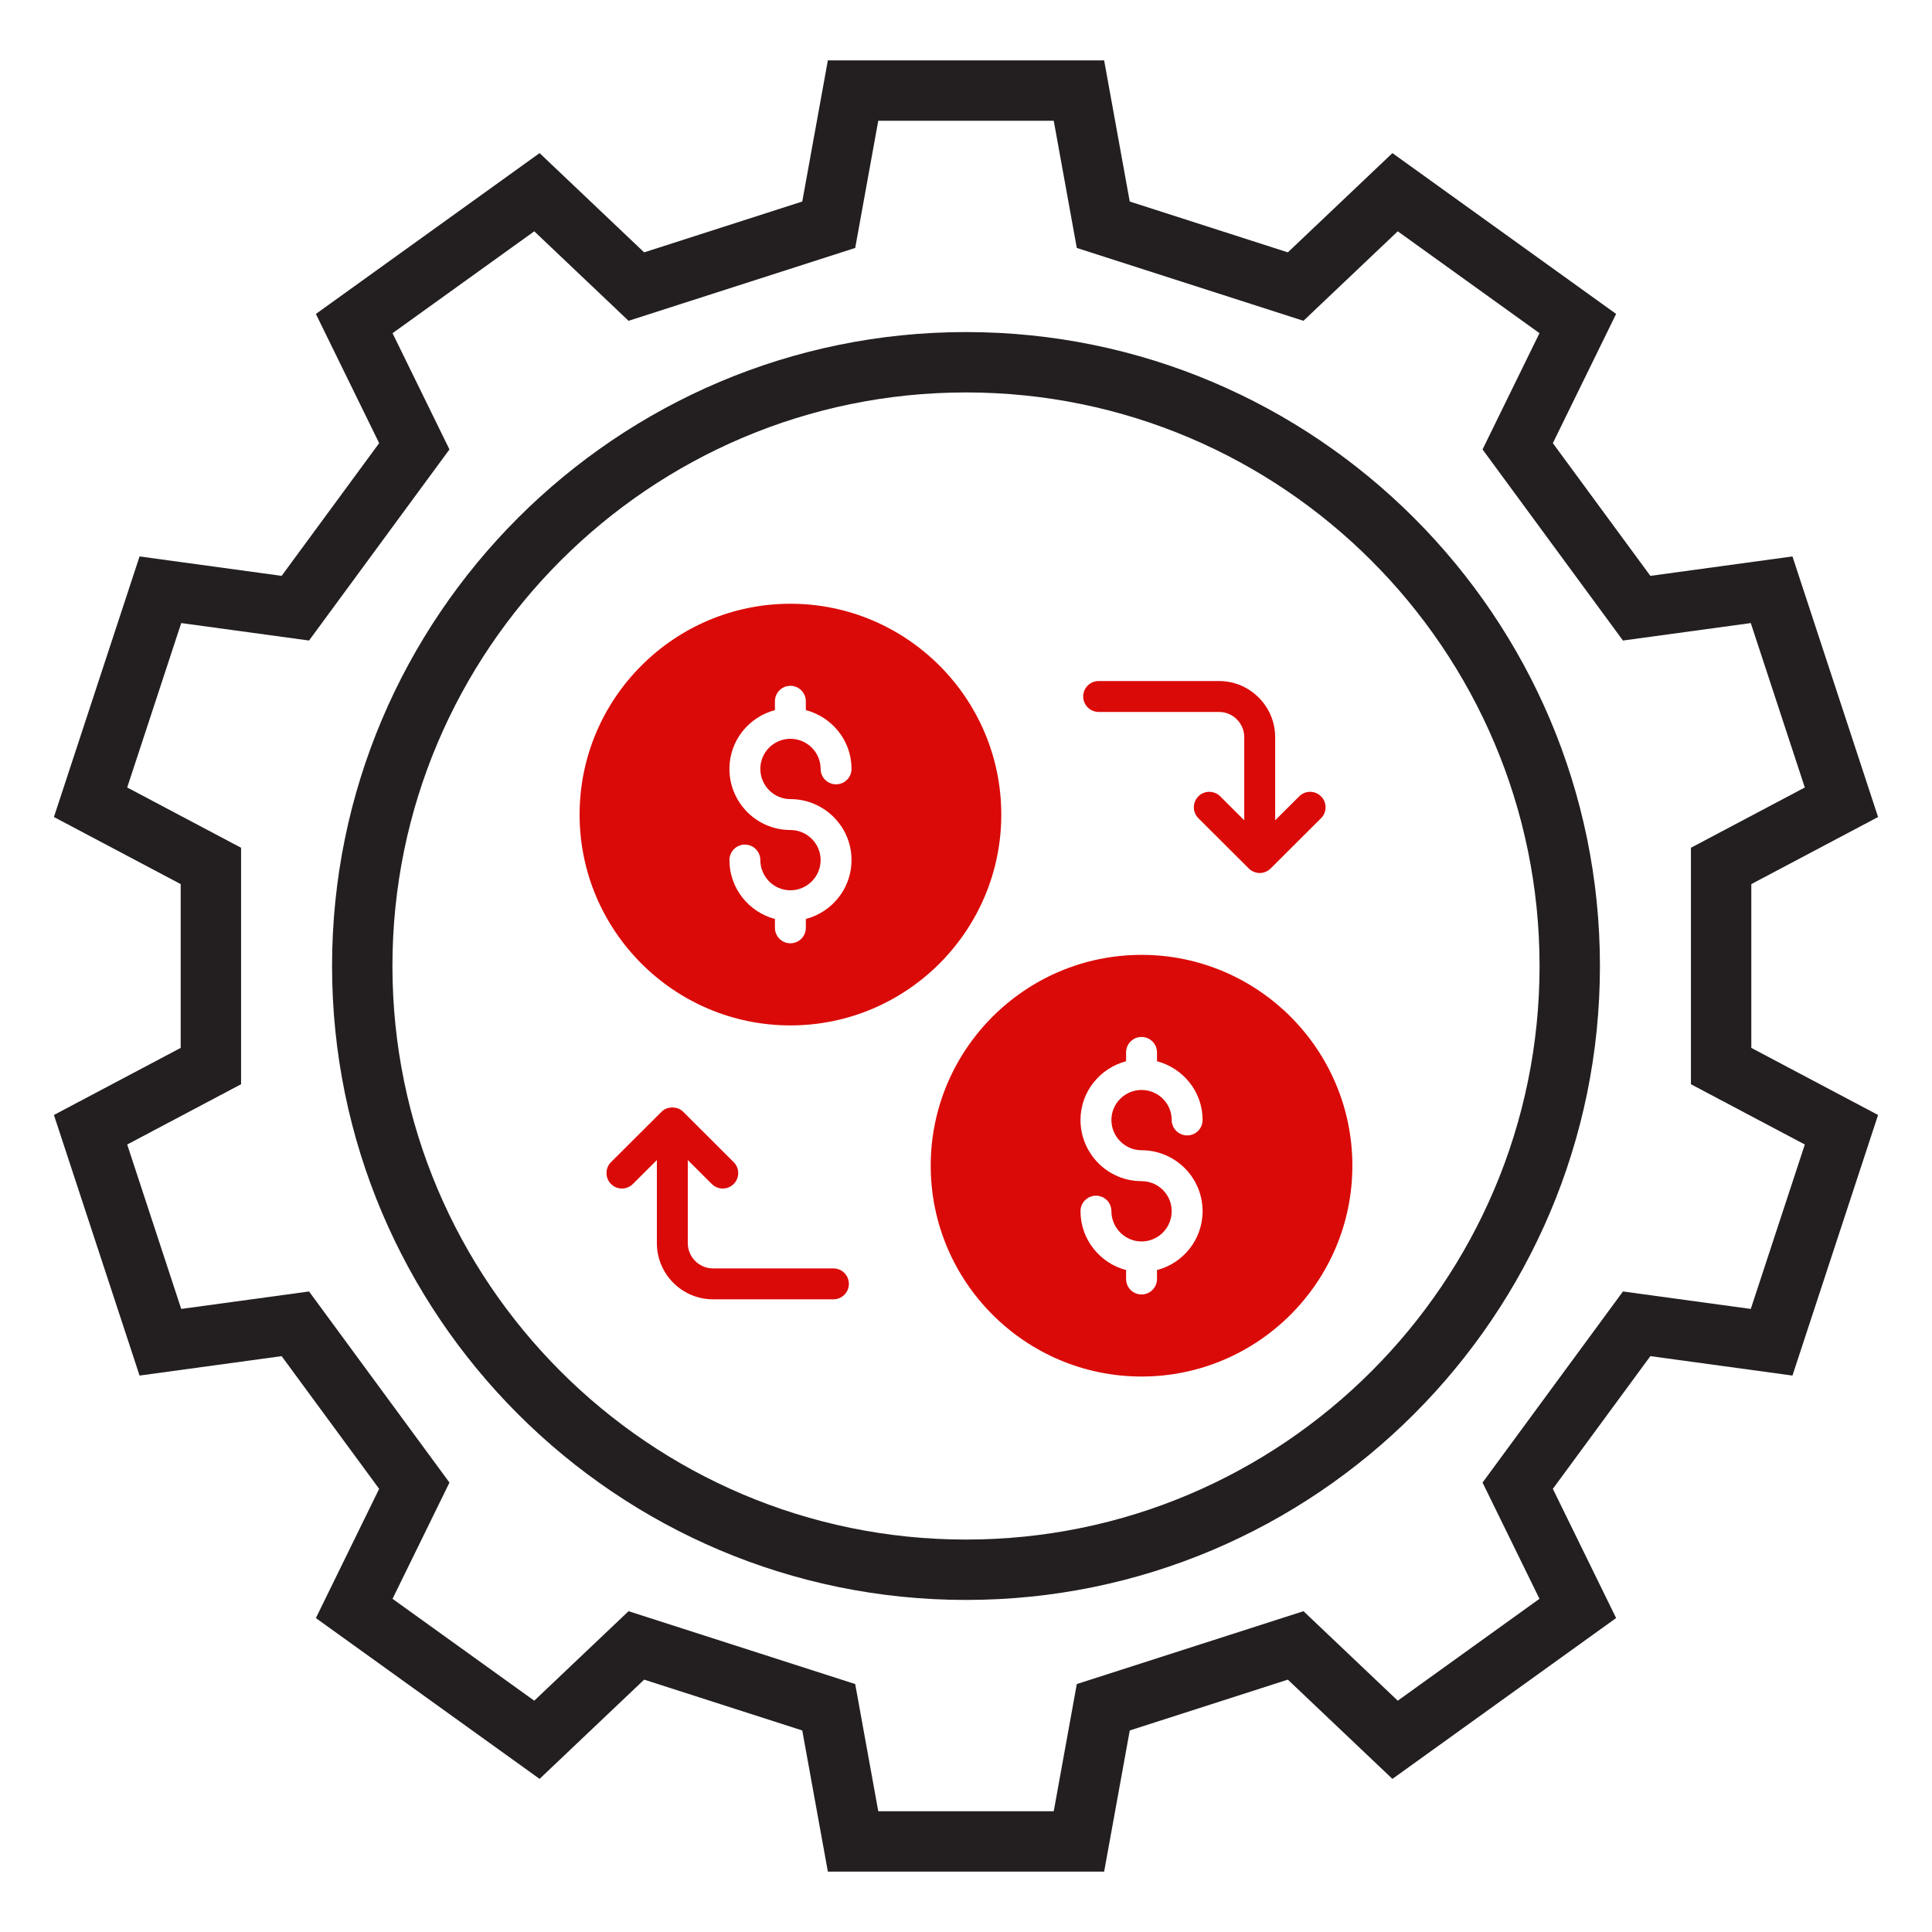
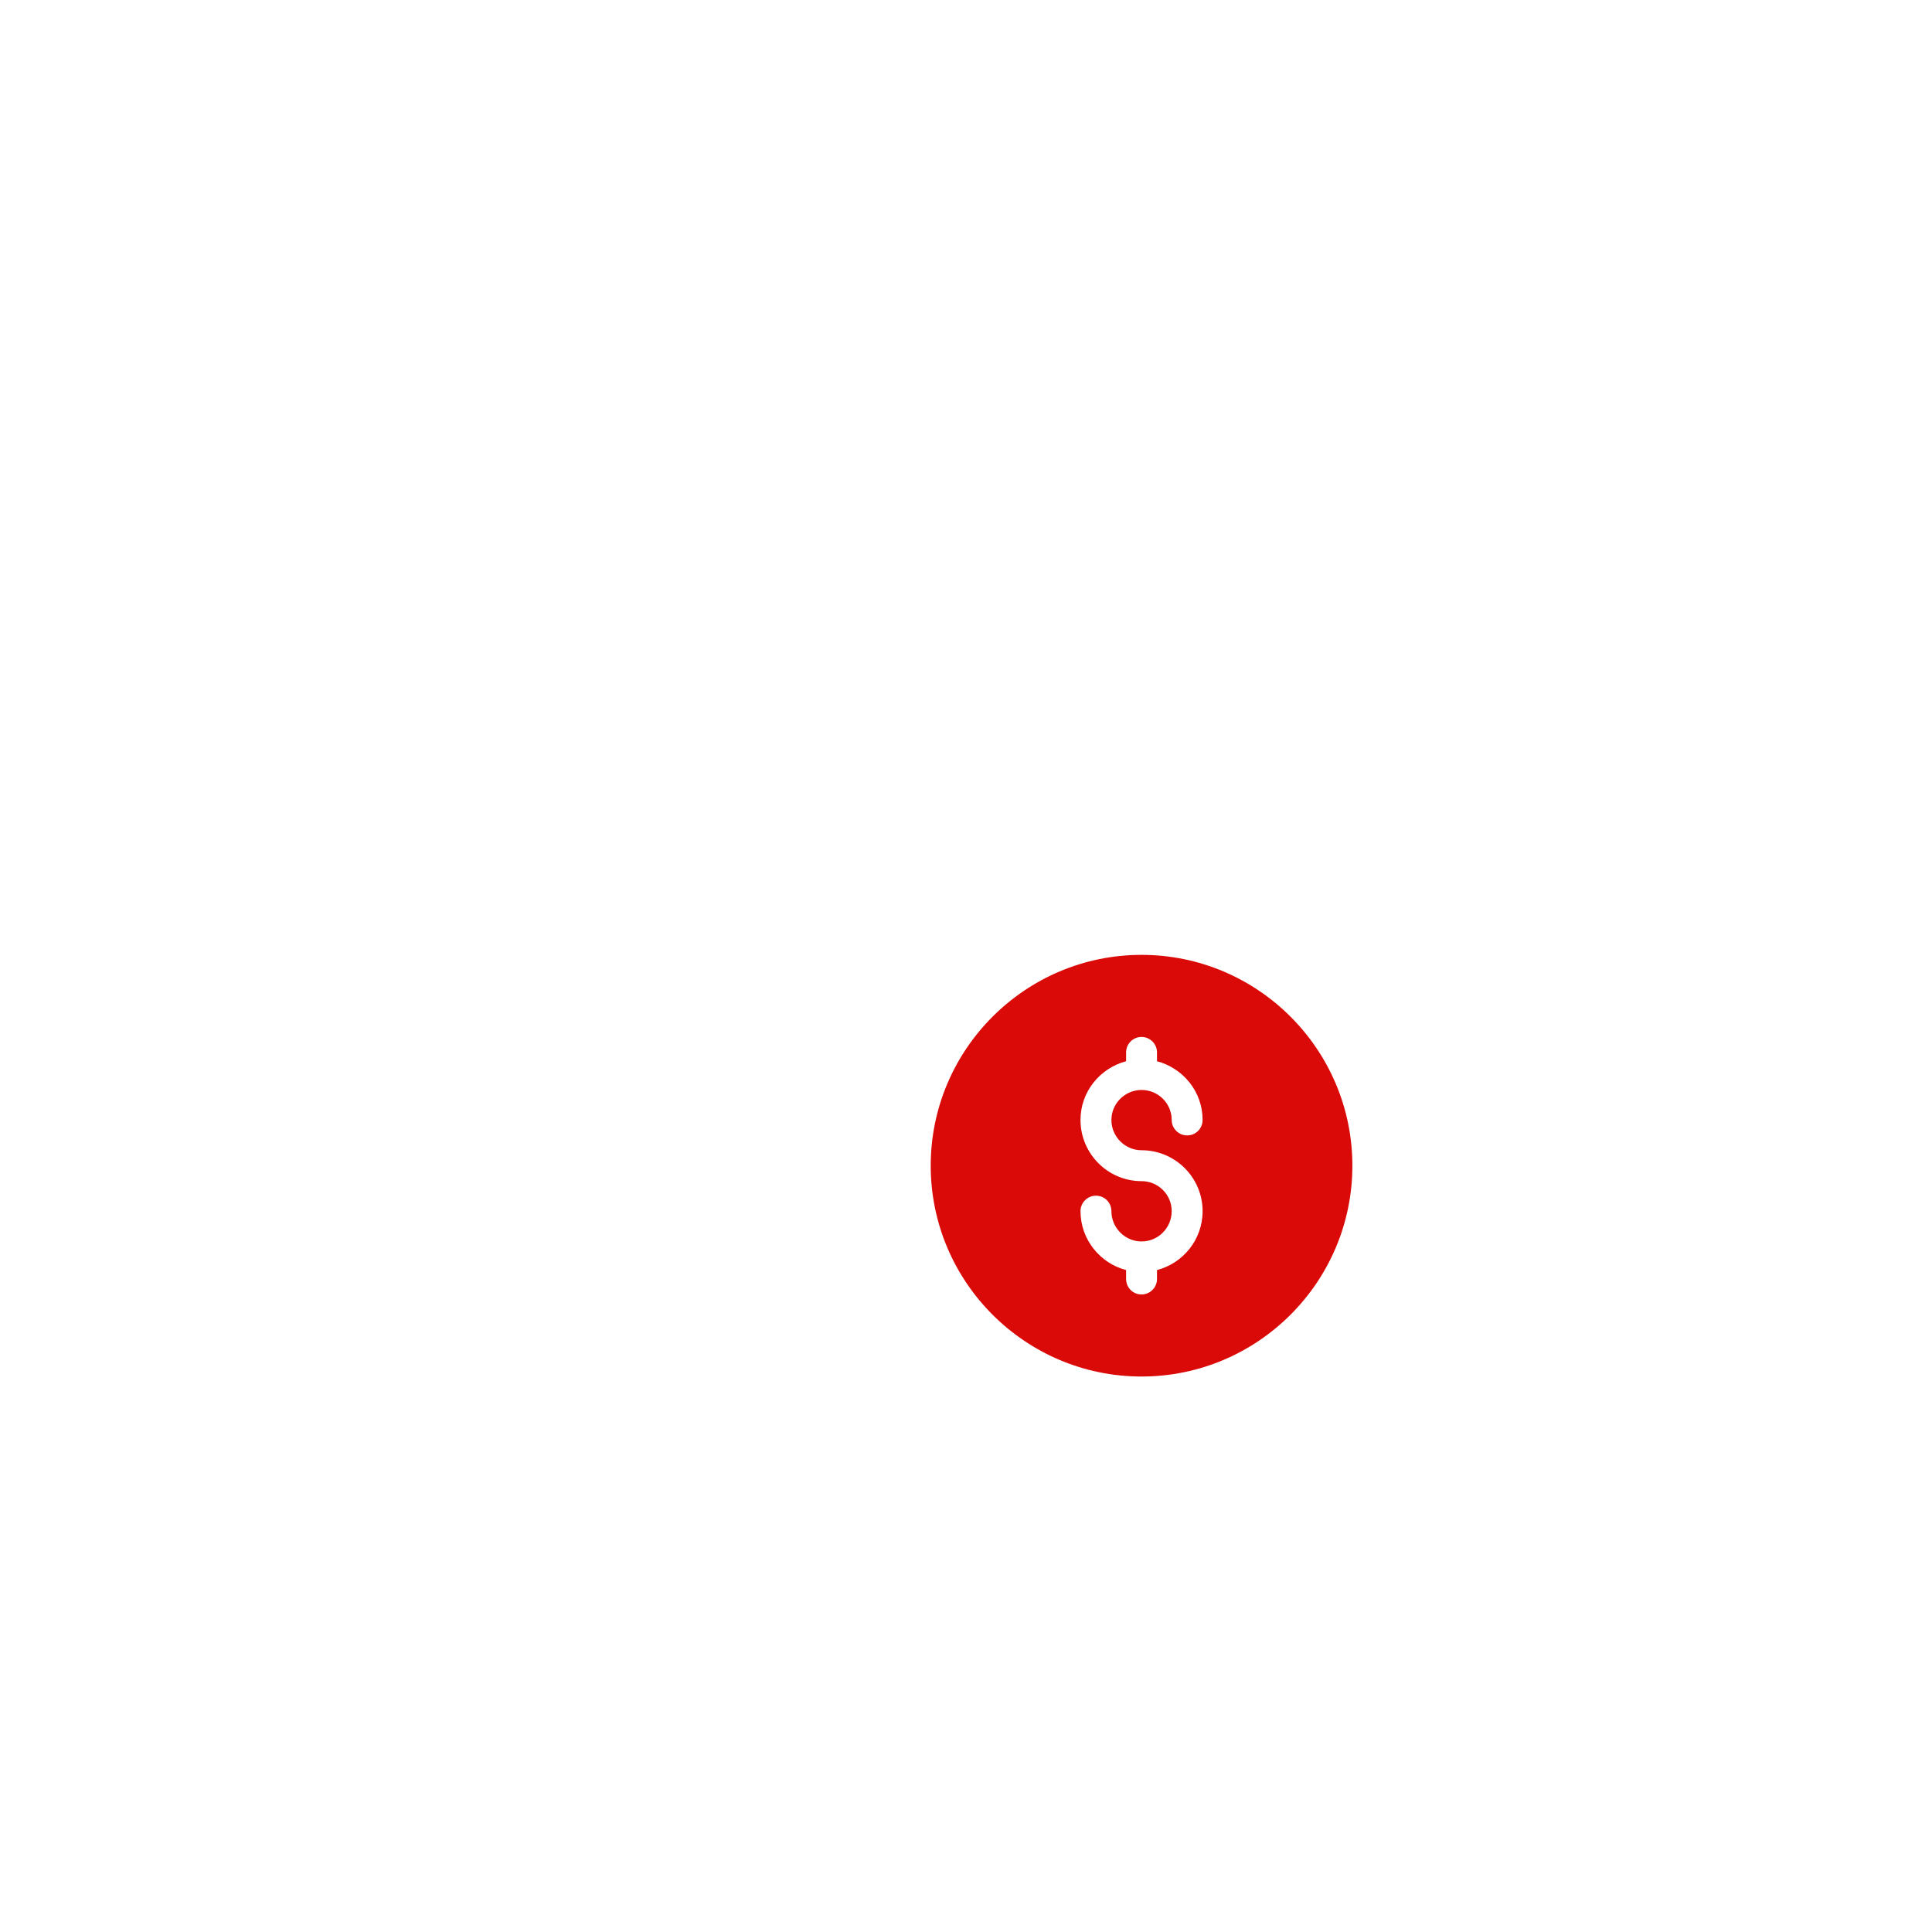
<svg xmlns="http://www.w3.org/2000/svg" width="80" height="80" viewBox="0 0 80 80" fill="none">
  <rect width="80" height="80" fill="white" />
-   <path d="M72.518 36.609L77.767 33.831L74.222 23.041L68.338 23.845L64.3 18.35L66.92 12.999L57.657 6.34L53.327 10.45L46.78 8.345L45.72 2.5H34.28L33.22 8.345L26.673 10.45L22.343 6.34L13.08 13L15.7 18.35L11.662 23.845L5.779 23.041L2.233 33.831L7.482 36.609V43.391L2.233 46.169L5.779 56.959L11.662 56.155L15.7 61.65L13.08 67.001L22.343 73.66L26.673 69.55L33.22 71.655L34.28 77.5H45.72L46.781 71.655L53.327 69.55L57.657 73.66L66.92 67L64.3 61.65L68.338 56.155L74.222 56.959L77.767 46.169L72.518 43.391L72.518 36.609ZM72.496 54.2L67.203 53.477L61.389 61.39L63.746 66.203L57.878 70.422L53.974 66.716L44.588 69.733L43.633 75H36.367L35.412 69.733L26.027 66.716L22.122 70.422L16.254 66.204L18.611 61.39L12.797 53.477L7.504 54.2L5.267 47.392L9.982 44.896V35.104L5.267 32.608L7.504 25.8L12.797 26.523L18.611 18.61L16.254 13.797L22.123 9.578L26.027 13.284L35.412 10.267L36.367 5H43.633L44.588 10.267L53.973 13.284L57.878 9.578L63.746 13.796L61.389 18.61L67.203 26.523L72.496 25.8L74.733 32.608L70.018 35.104L70.018 44.896L74.734 47.392L72.496 54.2Z" fill="#231F20" />
-   <path d="M40 13.75C25.526 13.75 13.75 25.526 13.75 40C13.75 54.474 25.526 66.25 40 66.25C54.474 66.25 66.25 54.474 66.25 40C66.25 25.526 54.474 13.75 40 13.75ZM40 63.75C26.904 63.75 16.25 53.096 16.25 40C16.25 26.904 26.904 16.25 40 16.25C53.096 16.25 63.75 26.904 63.75 40C63.75 53.096 53.096 63.75 40 63.75Z" fill="#231F20" />
  <path d="M47.269 39.539C42.456 39.539 38.539 43.456 38.539 48.269C38.539 53.082 42.456 56.999 47.269 56.999C52.082 56.999 55.999 53.082 55.999 48.269C55.999 43.456 52.082 39.539 47.269 39.539ZM47.269 47.629C48.665 47.629 49.797 48.762 49.797 50.151C49.797 51.329 48.991 52.308 47.909 52.59V52.961C47.909 53.313 47.621 53.601 47.269 53.601C46.911 53.601 46.629 53.313 46.629 52.961V52.59C45.548 52.308 44.741 51.322 44.741 50.151C44.741 49.799 45.029 49.511 45.381 49.511C45.74 49.511 46.021 49.799 46.021 50.151C46.021 50.842 46.584 51.406 47.269 51.406C47.961 51.406 48.517 50.842 48.517 50.151C48.517 49.466 47.961 48.909 47.269 48.909C45.874 48.909 44.741 47.77 44.741 46.375C44.741 45.203 45.548 44.231 46.629 43.943V43.578C46.629 43.226 46.911 42.938 47.269 42.938C47.621 42.938 47.909 43.226 47.909 43.578V43.943C48.991 44.231 49.797 45.203 49.797 46.375C49.797 46.727 49.516 47.015 49.157 47.015C48.805 47.015 48.517 46.727 48.517 46.375C48.517 45.69 47.961 45.133 47.269 45.133C46.584 45.133 46.021 45.69 46.021 46.375C46.021 47.066 46.584 47.629 47.269 47.629Z" fill="#DA0A08" />
-   <path d="M32.73 42.46C37.543 42.46 41.461 38.543 41.461 33.73C41.461 28.917 37.543 25 32.73 25C27.917 25 24 28.917 24 33.73C24 38.543 27.917 42.46 32.73 42.46ZM32.728 34.369C31.336 34.369 30.204 33.233 30.204 31.837C30.204 30.667 31.007 29.69 32.088 29.405V29.038C32.088 28.685 32.374 28.398 32.728 28.398C33.082 28.398 33.368 28.685 33.368 29.038V29.404C34.454 29.689 35.26 30.666 35.26 31.837C35.26 32.191 34.974 32.477 34.62 32.477C34.266 32.477 33.98 32.191 33.98 31.837C33.98 31.15 33.418 30.592 32.728 30.592C32.042 30.592 31.484 31.15 31.484 31.837C31.484 32.527 32.042 33.089 32.728 33.089C34.124 33.089 35.26 34.221 35.26 35.613C35.26 36.787 34.454 37.768 33.368 38.053V38.419C33.368 38.773 33.082 39.059 32.728 39.059C32.374 39.059 32.088 38.773 32.088 38.419V38.053C31.007 37.766 30.204 36.786 30.204 35.613C30.204 35.26 30.49 34.973 30.844 34.973C31.197 34.973 31.484 35.26 31.484 35.613C31.484 36.303 32.042 36.865 32.728 36.865C33.418 36.865 33.98 36.303 33.98 35.613C33.98 34.927 33.418 34.369 32.728 34.369ZM45.493 29.48H50.476C51.053 29.48 51.522 29.95 51.522 30.527V33.967L50.527 32.975C50.276 32.725 49.871 32.725 49.622 32.976C49.372 33.226 49.372 33.632 49.623 33.881L51.709 35.961C51.768 36.021 51.839 36.068 51.918 36.1C51.996 36.133 52.079 36.15 52.162 36.15C52.245 36.15 52.328 36.133 52.406 36.1C52.485 36.068 52.556 36.021 52.615 35.961L54.701 33.881C54.952 33.632 54.952 33.226 54.702 32.976C54.452 32.725 54.047 32.725 53.797 32.975L52.802 33.967V30.527C52.802 29.244 51.758 28.2 50.476 28.2H45.493C45.139 28.2 44.853 28.486 44.853 28.84C44.853 29.194 45.139 29.48 45.493 29.48ZM34.51 52.522H29.527C28.95 52.522 28.48 52.053 28.48 51.476V48.035L29.475 49.027C29.6 49.152 29.764 49.214 29.927 49.214C30.092 49.214 30.255 49.152 30.381 49.026C30.63 48.776 30.63 48.37 30.379 48.121L28.294 46.041C28.234 45.981 28.163 45.934 28.084 45.902C28.019 45.875 27.951 45.866 27.882 45.861C27.867 45.86 27.855 45.853 27.84 45.853C27.826 45.853 27.813 45.86 27.799 45.861C27.73 45.866 27.661 45.875 27.597 45.902C27.518 45.934 27.446 45.981 27.387 46.041L25.301 48.121C25.051 48.37 25.051 48.776 25.3 49.026C25.549 49.277 25.954 49.277 26.205 49.027L27.2 48.035V51.476C27.2 52.758 28.244 53.802 29.527 53.802H34.51C34.863 53.802 35.15 53.516 35.15 53.162C35.15 52.808 34.863 52.522 34.51 52.522Z" fill="#DA0A08" />
</svg>